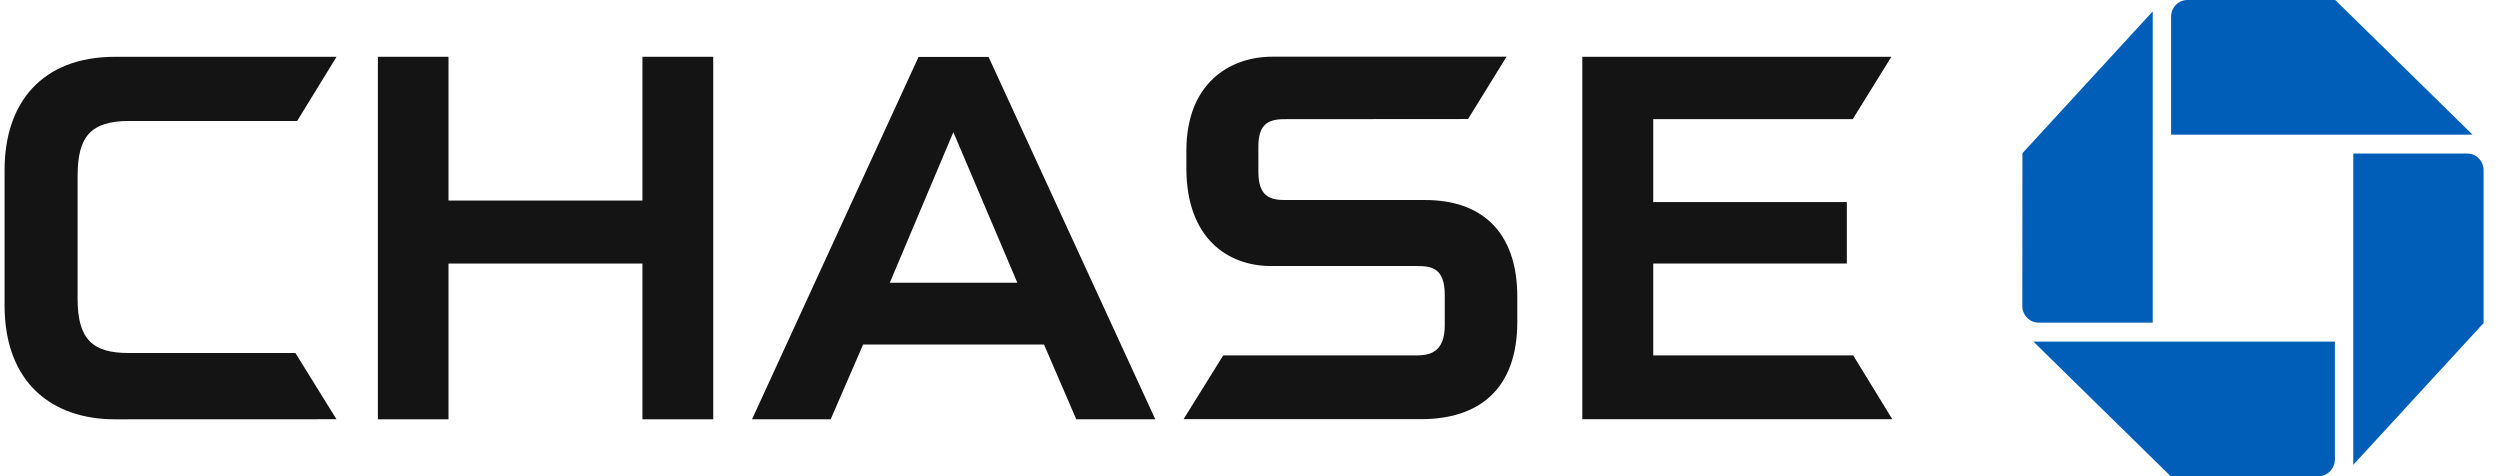
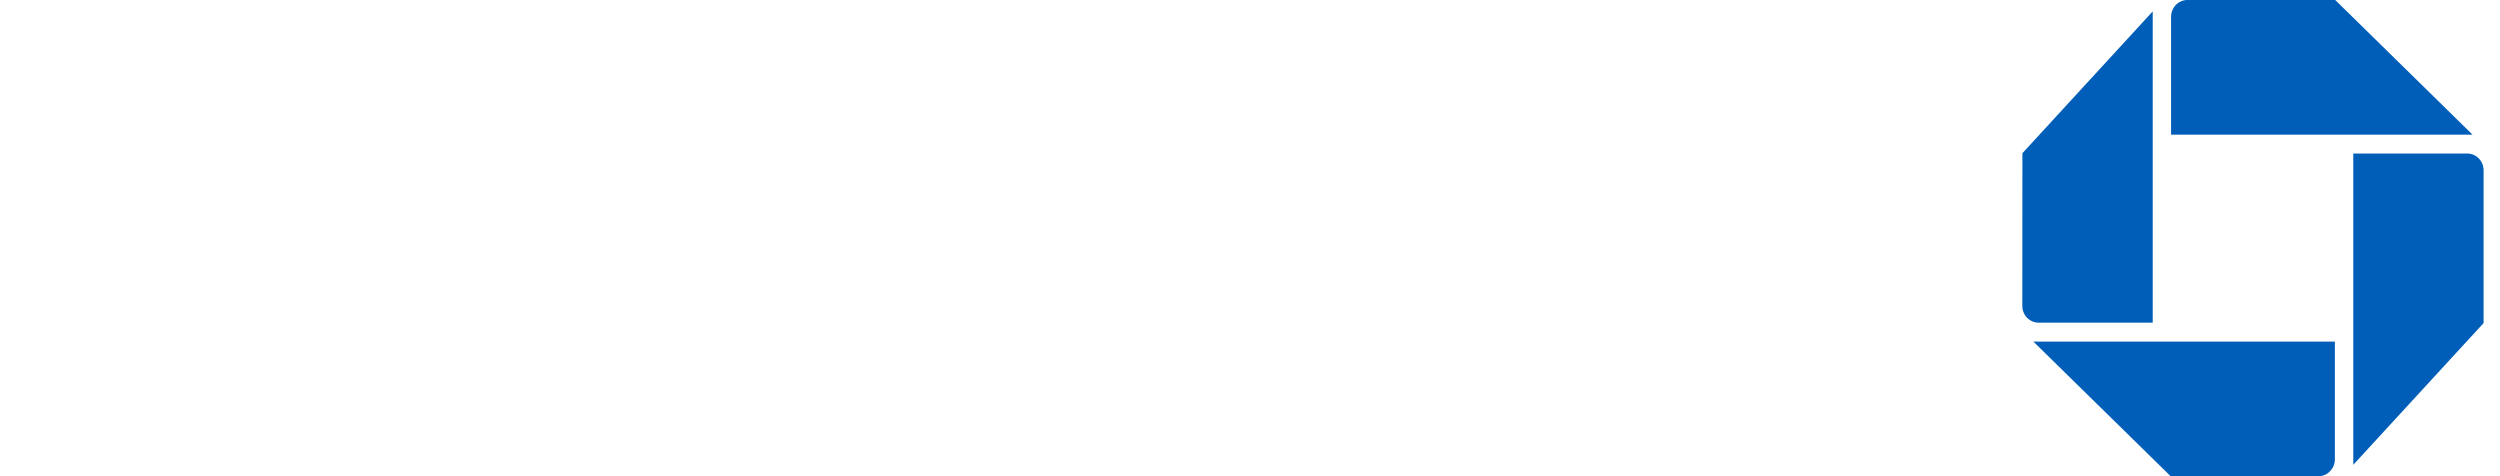
<svg xmlns="http://www.w3.org/2000/svg" width="126" height="24" viewBox="0 0 126 24" fill="none">
-   <path fill-rule="evenodd" clip-rule="evenodd" d="M79.748 2.862V21.126H95.371L93.401 17.912H83.323V13.283H93.081V10.185H83.323V6.004H93.379L95.324 2.862H79.748Z" fill="#141414" />
-   <path fill-rule="evenodd" clip-rule="evenodd" d="M5.807 2.862C2.103 2.862 0.23 5.185 0.23 8.574V15.389C0.23 19.304 2.64 21.133 5.786 21.133L16.958 21.129L14.888 17.791H6.478C4.69 17.791 3.911 17.127 3.911 15.061V8.875C3.911 6.877 4.569 6.097 6.527 6.097H14.976L16.963 2.862H5.807Z" fill="#141414" />
-   <path fill-rule="evenodd" clip-rule="evenodd" d="M64.126 2.857C61.985 2.857 59.793 4.187 59.793 7.601V8.477C59.793 12.034 61.903 13.391 64.014 13.408H71.422C72.194 13.408 72.816 13.537 72.816 14.878V16.43C72.796 17.638 72.215 17.912 71.397 17.912H61.651L59.652 21.125H71.627C74.513 21.125 76.472 19.643 76.472 16.217V14.96C76.472 11.651 74.648 10.081 71.828 10.081H64.754C63.97 10.081 63.423 9.867 63.423 8.661L63.422 7.4C63.422 6.378 63.801 6.006 64.715 6.006L73.989 5.999L75.932 2.856L64.126 2.857Z" fill="#141414" />
-   <path fill-rule="evenodd" clip-rule="evenodd" d="M46.295 2.868L37.902 21.131H41.866L43.501 17.364H52.618L54.244 21.131H58.226L49.823 2.868H46.295ZM48.049 6.661L51.275 14.251H44.845L48.049 6.661Z" fill="#141414" />
  <path fill-rule="evenodd" clip-rule="evenodd" d="M110.243 0C109.786 0 109.422 0.38 109.422 0.852V6.787H124.616L117.695 0H110.243Z" fill="#005EB8" />
  <path fill-rule="evenodd" clip-rule="evenodd" d="M125.173 8.588C125.173 8.117 124.809 7.738 124.35 7.738H118.605V23.426L125.173 16.283V8.588Z" fill="#005EB8" />
  <path fill-rule="evenodd" clip-rule="evenodd" d="M116.853 24C117.304 24 117.678 23.619 117.678 23.15V17.216H102.482L109.399 23.999L116.853 24Z" fill="#005EB8" />
-   <path fill-rule="evenodd" clip-rule="evenodd" d="M101.924 15.418C101.924 15.884 102.295 16.262 102.747 16.262H108.497V0.574L101.93 7.721L101.924 15.418Z" fill="#005EB8" />
-   <path fill-rule="evenodd" clip-rule="evenodd" d="M32.379 2.862V10.108H22.604V2.862H19.045V21.133H22.604V13.283H32.379V21.133H35.947V2.862H32.379Z" fill="#141414" />
+   <path fill-rule="evenodd" clip-rule="evenodd" d="M101.924 15.418C101.924 15.884 102.295 16.262 102.747 16.262H108.497V0.574L101.93 7.721L101.924 15.418" fill="#005EB8" />
</svg>